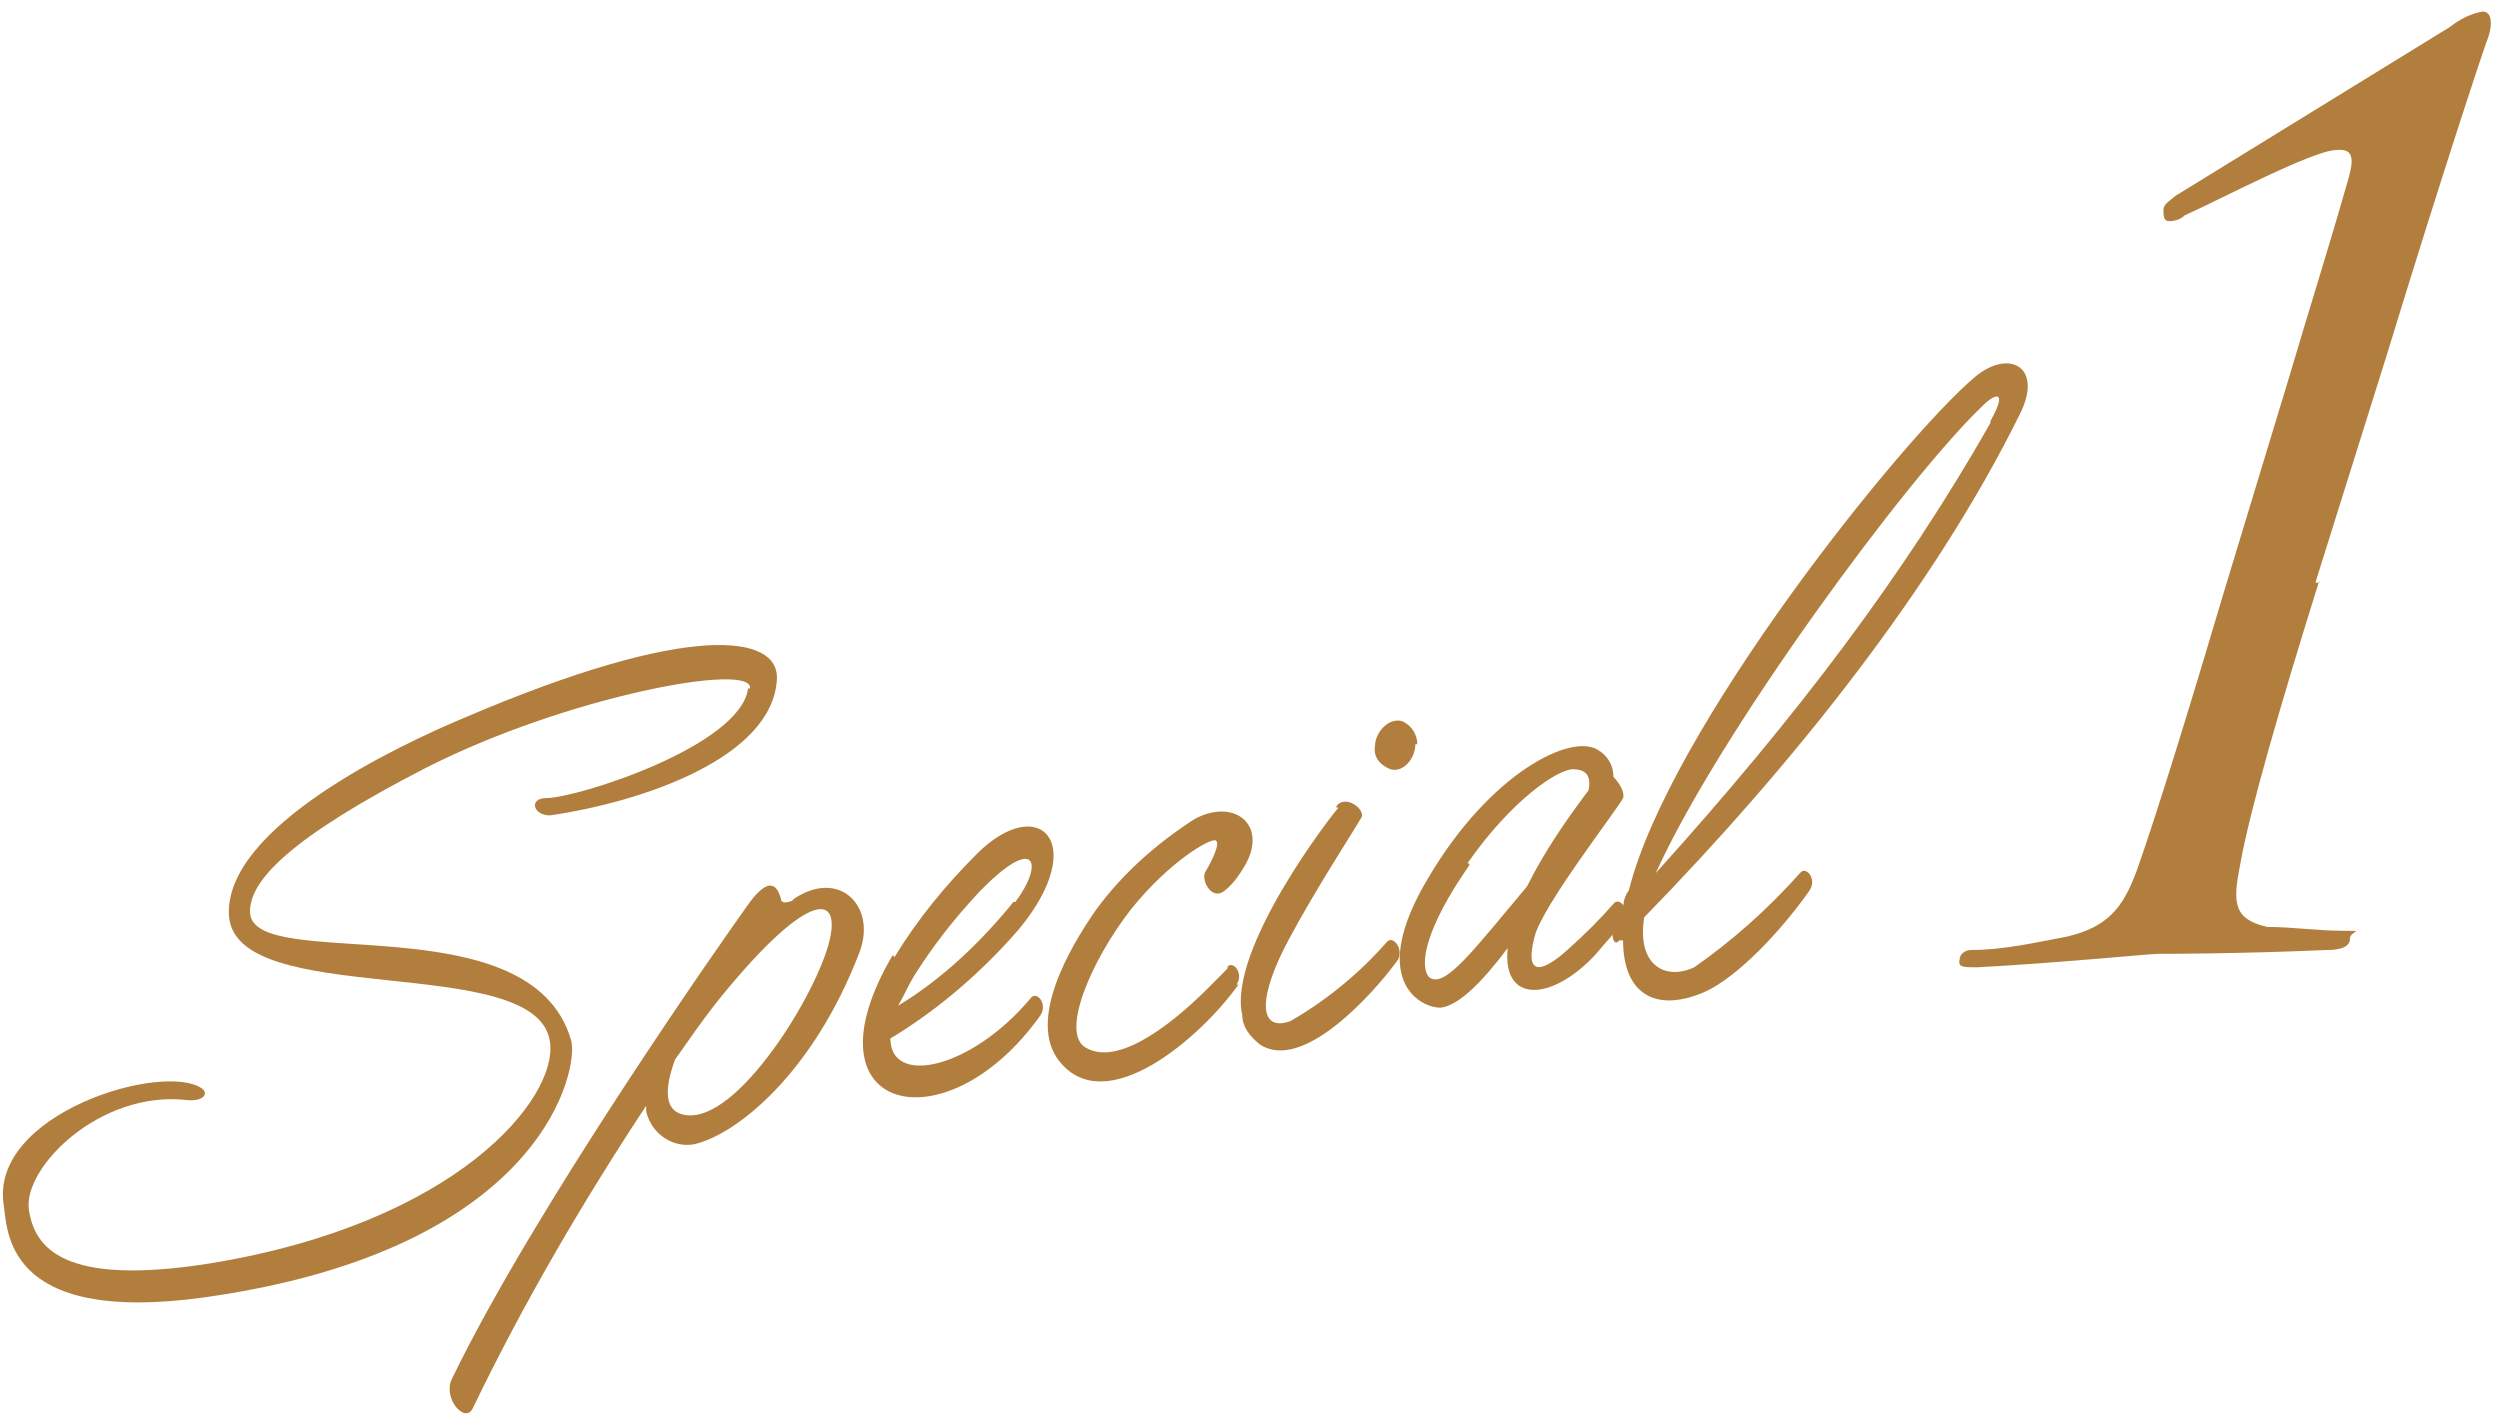
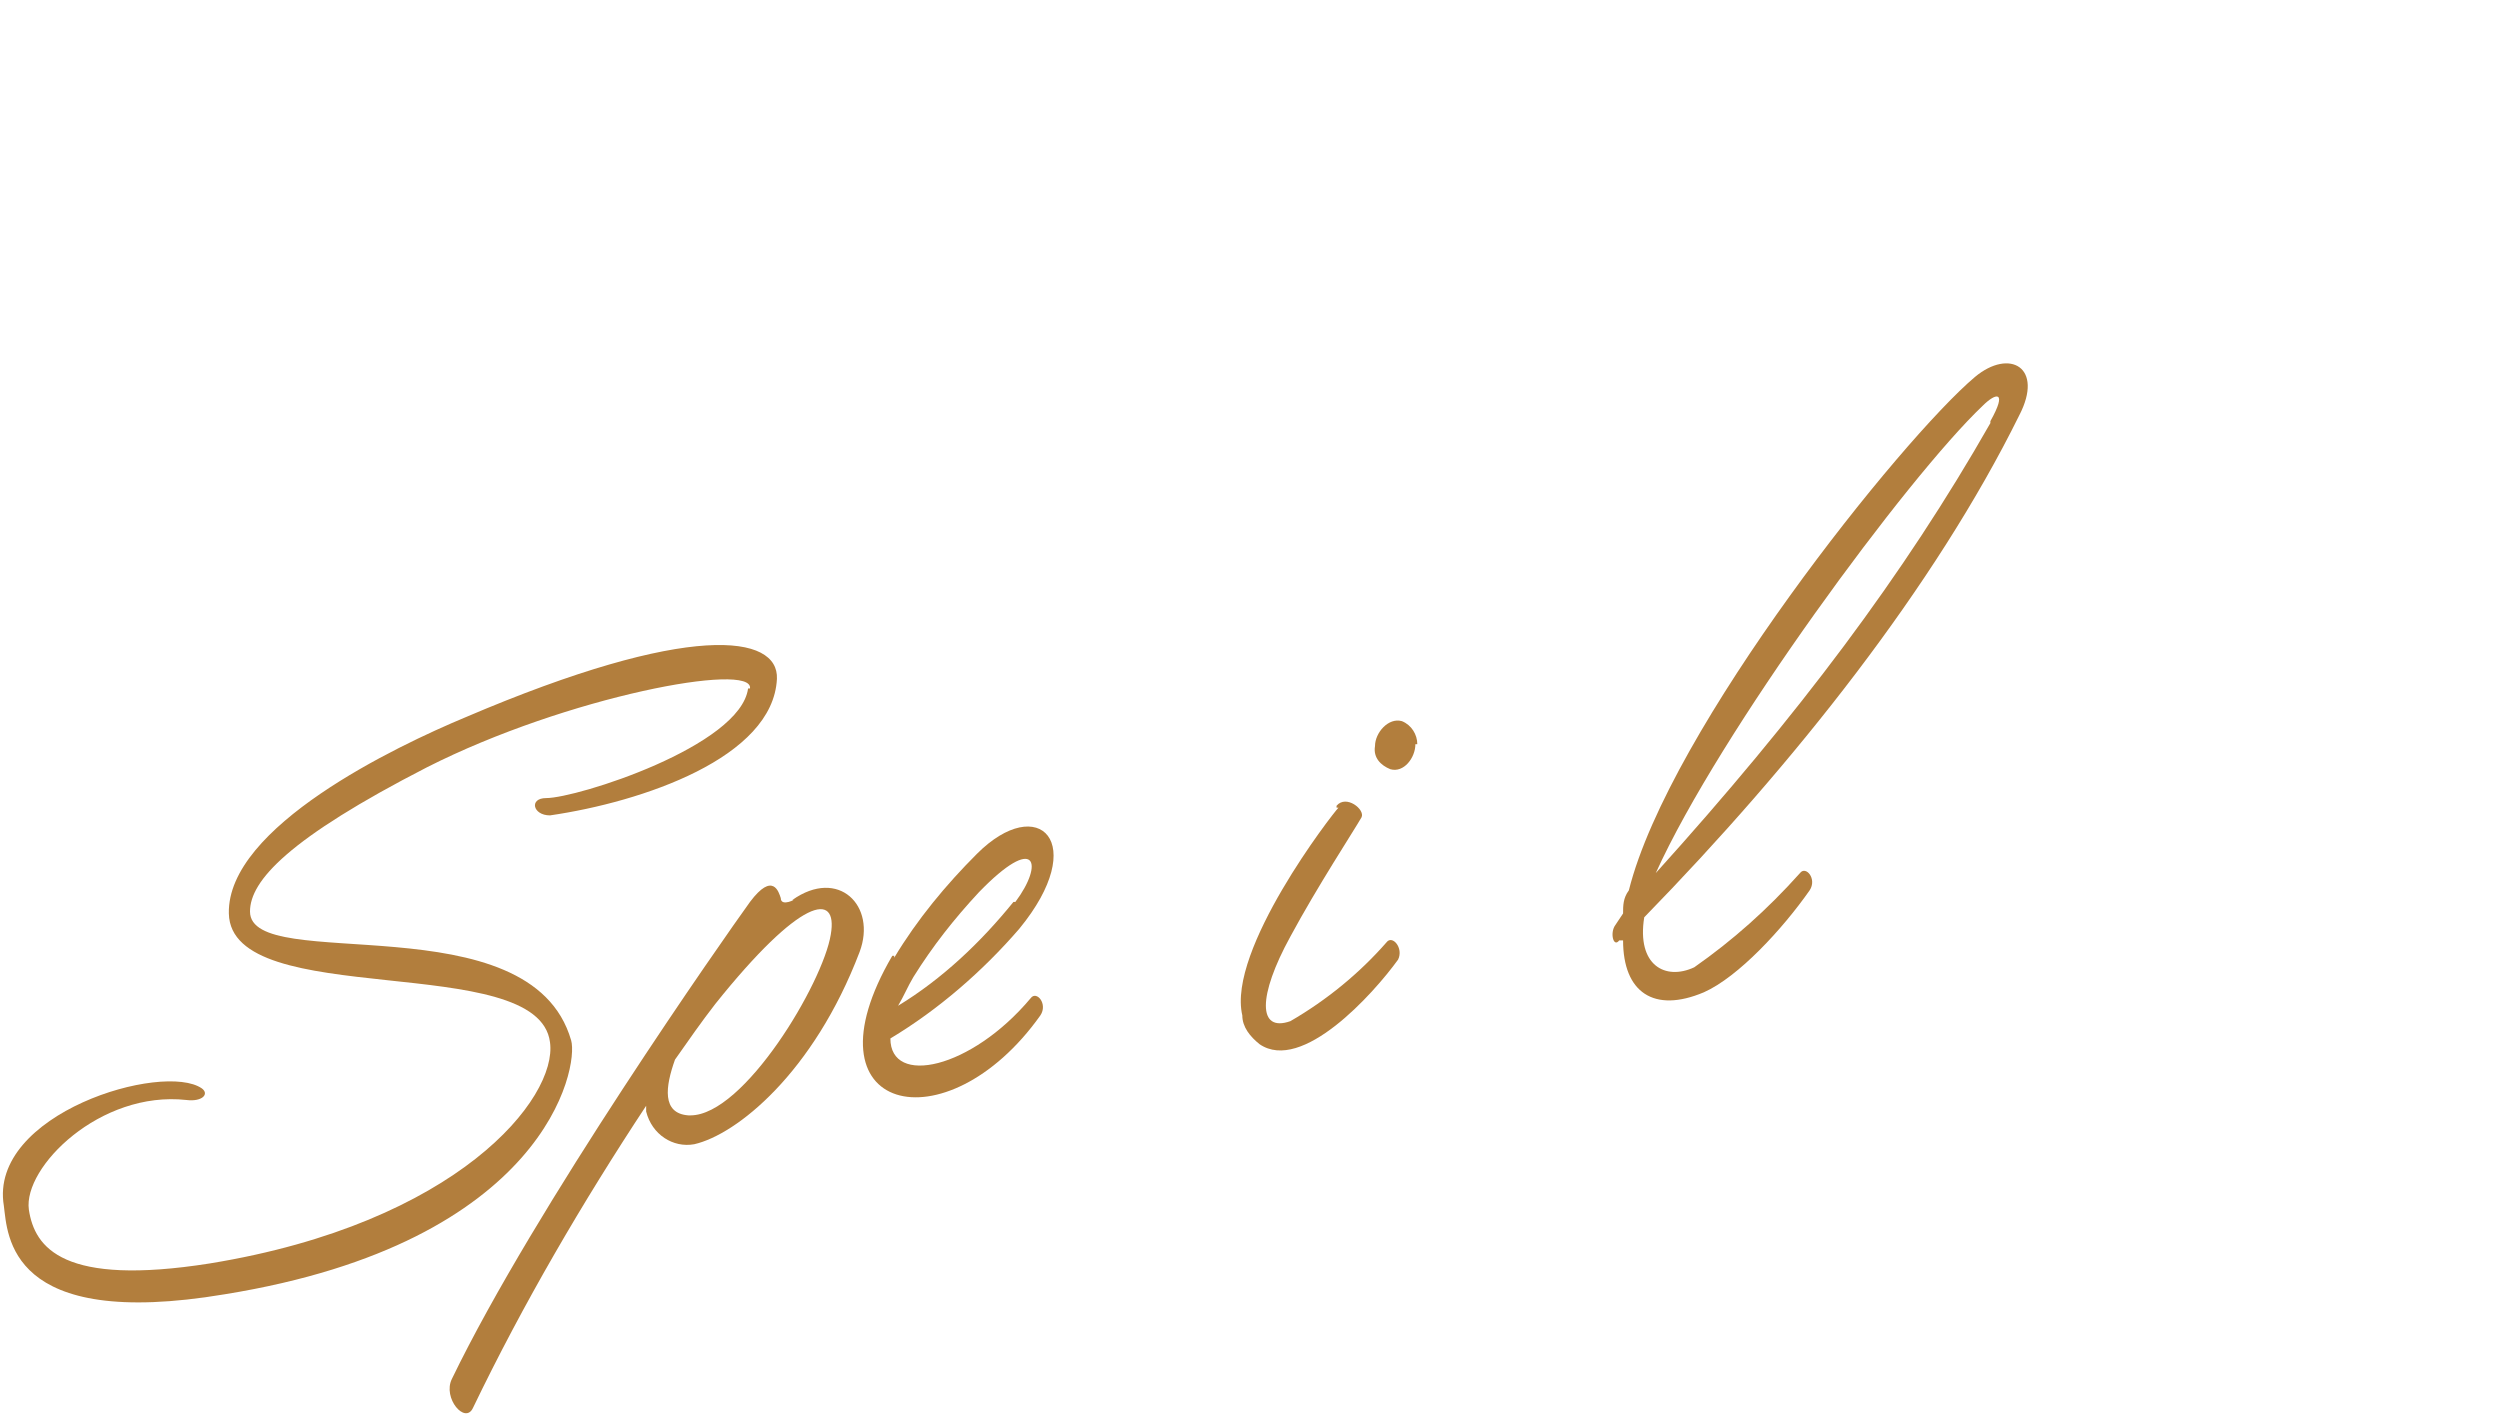
<svg xmlns="http://www.w3.org/2000/svg" viewBox="0 0 130 74">
  <defs>
    <style>.cls-1 { fill: #b27e3d; }</style>
  </defs>
  <undefined />
  <path class="cls-1" d="M39,35.8c.2-1.4-9.5.4-16.8,4.1-7.2,3.7-9.2,5.9-9.2,7.5,0,3.3,14.6-.6,16.7,6.7.4,1.4-1.3,10.5-18,13.2C.4,69.2.4,64.2.2,62.7c-.8-4.8,8.3-7.5,10.3-6.1.4.3,0,.7-.8.6-4.5-.5-8.5,3.5-8.2,5.7.3,2,1.8,4,9.4,2.8,12.9-2.1,18.1-8.6,17.7-11.5-.6-4.8-16.6-1.6-16.7-6.7-.1-4.5,8.7-8.7,12.3-10.2,11.7-5,16.3-4.3,16.2-2-.2,4.1-7,6.4-11.8,7.1-.9,0-1.1-.9-.2-.9,1.6,0,10.1-2.7,10.5-5.7h0Z" />
  <path class="cls-1" d="M41.2,46.8c2.4-1.7,4.4.3,3.5,2.7-2.4,6.3-6.4,9.5-8.6,10-1.1.2-2.2-.5-2.5-1.7v-.3c-3.3,5-6.4,10.3-9,15.7-.4.9-1.6-.5-1.1-1.5,4.3-8.9,14.2-23,15.5-24.8,1.2-1.6,1.5-.5,1.6-.2,0,.5.9,0,.6.1ZM35.9,58c2.8,0,6.9-6.9,7.3-9.4.4-2.3-1.6-1.9-6,3.6-.7.9-1.4,1.9-2.1,2.9-.5,1.4-.7,2.8.7,2.9h0Z" />
  <path class="cls-1" d="M46.5,49.8c1.2-2,2.7-3.8,4.3-5.4,3.2-3.2,5.9-.6,2.2,3.9-1.9,2.2-4.2,4.2-6.7,5.7,0,2.5,4.2,1.6,7.3-2.1.3-.4.9.3.5.9-4.9,6.9-12.5,5.1-7.7-3.1h.1ZM52.8,46.9c1.5-2,1.1-3.6-1.9-.5-1.3,1.4-2.4,2.8-3.4,4.4-.3.5-.5,1-.8,1.5,2.3-1.4,4.3-3.3,6-5.4h.1Z" />
-   <path class="cls-1" d="M64.4,51.2c-2,2.8-6.9,7-9.3,4-1.7-2.1.5-5.9,1.9-7.9,1.4-1.9,3.1-3.4,5.1-4.7,2-1.1,3.8.2,2.7,2.3-.3.5-.6,1-1.1,1.4-.7.6-1.3-.6-1-1,.3-.5.8-1.5.5-1.6s-2.4,1.1-4.4,3.6c-2.1,2.7-3.7,6.5-2.3,7.2,1.8,1,4.8-1.6,6.3-3.1s1-1,1-1.1c.3-.4.9.3.5.9h0Z" />
  <path class="cls-1" d="M69.5,41.9c.5-.6,1.5.2,1.3.6-.4.7-2.3,3.6-3.7,6.2-1.7,3.1-1.7,5,0,4.4,1.9-1.1,3.6-2.5,5-4.1.3-.4.9.3.6.9-1.3,1.8-5,5.9-7.2,4.4-.5-.4-.9-.9-.9-1.5-.8-3.4,4.7-10.5,5-10.8h-.1ZM73.6,38.7c0,.7-.6,1.5-1.3,1.3-.5-.2-.9-.6-.8-1.2,0-.7.7-1.5,1.4-1.3.5.2.8.7.8,1.2h0Z" />
-   <path class="cls-1" d="M74.9,52.4c-1.1,0-3.8-1.5-.6-6.8,3.2-5.4,7.4-7.5,8.8-6.6.5.3.8.8.8,1.4.3.3.6.8.5,1.1-.3.6-4.2,5.6-4.6,7.2-.6,2.3.6,1.7,1.7.7.9-.8,1.7-1.6,2.4-2.4.3-.4.9.3.5.9-.4.6-1,1.2-1.4,1.7-2.3,2.5-4.9,2.6-4.6-.3-1.2,1.6-2.5,3-3.5,3.1ZM76.4,45c-2.3,3.3-2.6,5.2-2.1,5.8.8.7,2.4-1.5,5.1-4.7.9-1.8,2-3.4,3.2-5,.2-.9-.3-1.1-.8-1.1-.8,0-3.2,1.6-5.5,4.9h.1Z" />
  <path class="cls-1" d="M84.2,48.9h0c-.3.4-.5-.4-.2-.8,0,0,.2-.3.4-.6,0-.4,0-.8.3-1.2,2.1-8.4,14.2-23.5,18-26.7,1.8-1.5,3.6-.5,2.3,2-4.4,8.9-11.7,18.1-19.5,26.1-.4,2.5,1.1,3.3,2.6,2.6,2-1.4,3.8-3,5.5-4.9.3-.4.9.3.5.9-1.4,2-3.7,4.5-5.5,5.3-2.6,1.1-4.2,0-4.2-2.7h-.2ZM103.5,21.9c.9-1.6.3-1.5-.4-.8-3.9,3.7-13.7,17-17,24.3,7.4-8.2,12.9-15.5,17.4-23.4h0Z" />
-   <path class="cls-1" d="M120.6,30.2c-2,6.4-3.6,11.9-4.1,14.7-.4,2-.4,2.9,1.4,3.3,1.3,0,2.6.2,3.9.2s.4,0,.4.4h0c0,.4-.4.6-1.2.6-4.6.2-8.4.2-8.8.2s-5.5.5-9.4.7c-.7,0-1,0-.9-.4,0-.3.3-.5.6-.5,1.7,0,3.4-.4,5-.7,2.1-.5,2.9-1.5,3.6-3.4,1-2.8,2.7-8.3,4.6-14.7l3.4-11.2c1-3.4,1.9-6.2,2.9-9.7.4-1.3.5-2-.5-1.9-1.2,0-6.1,2.6-7.9,3.4-.2.2-.5.3-.8.3s-.3-.3-.3-.6c0-.3.4-.5.6-.7l14.3-8.8c.5-.4,1.1-.7,1.7-.8.5,0,.5.7.3,1.3-.2.5-2.3,6.8-5.3,16.6l-3.7,11.8h.2Z" />
</svg>